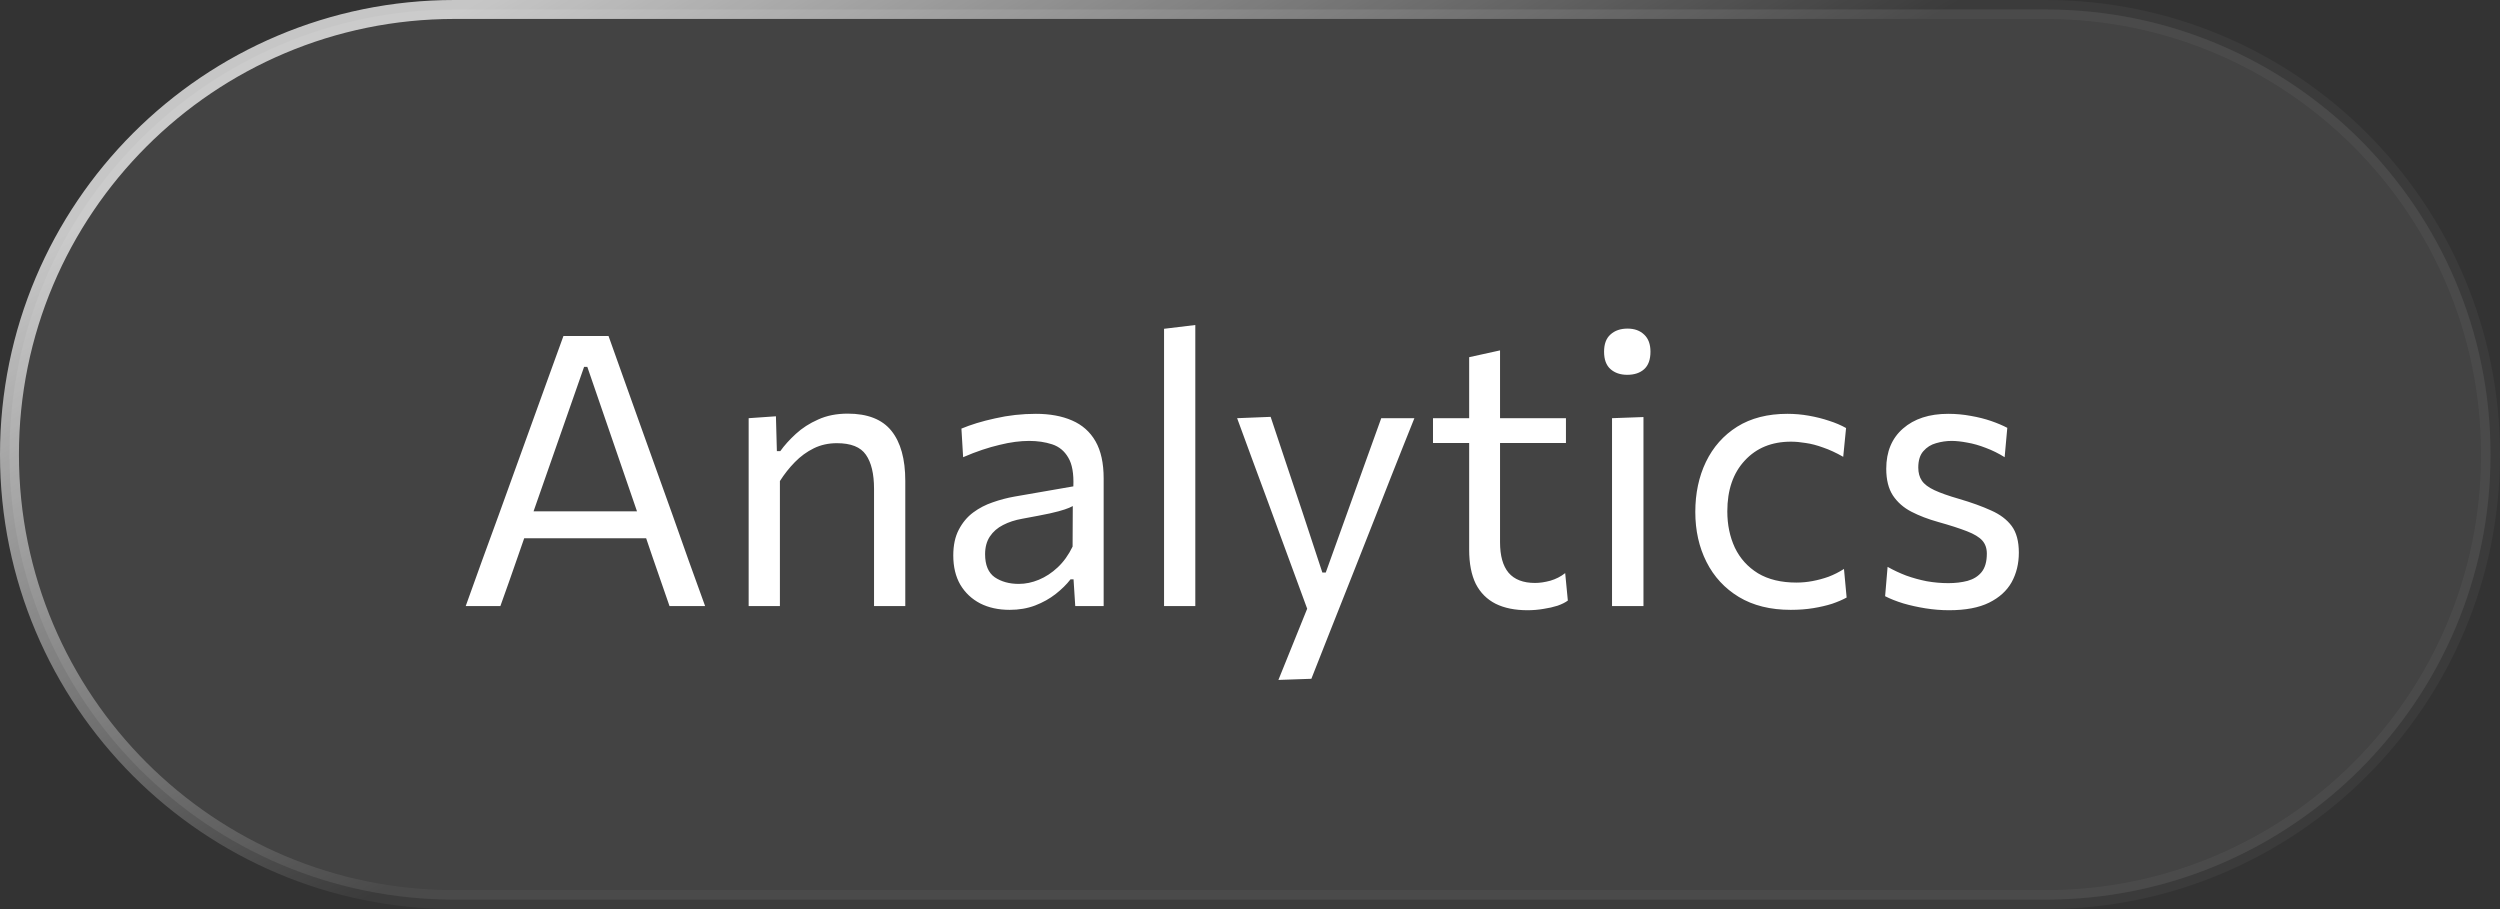
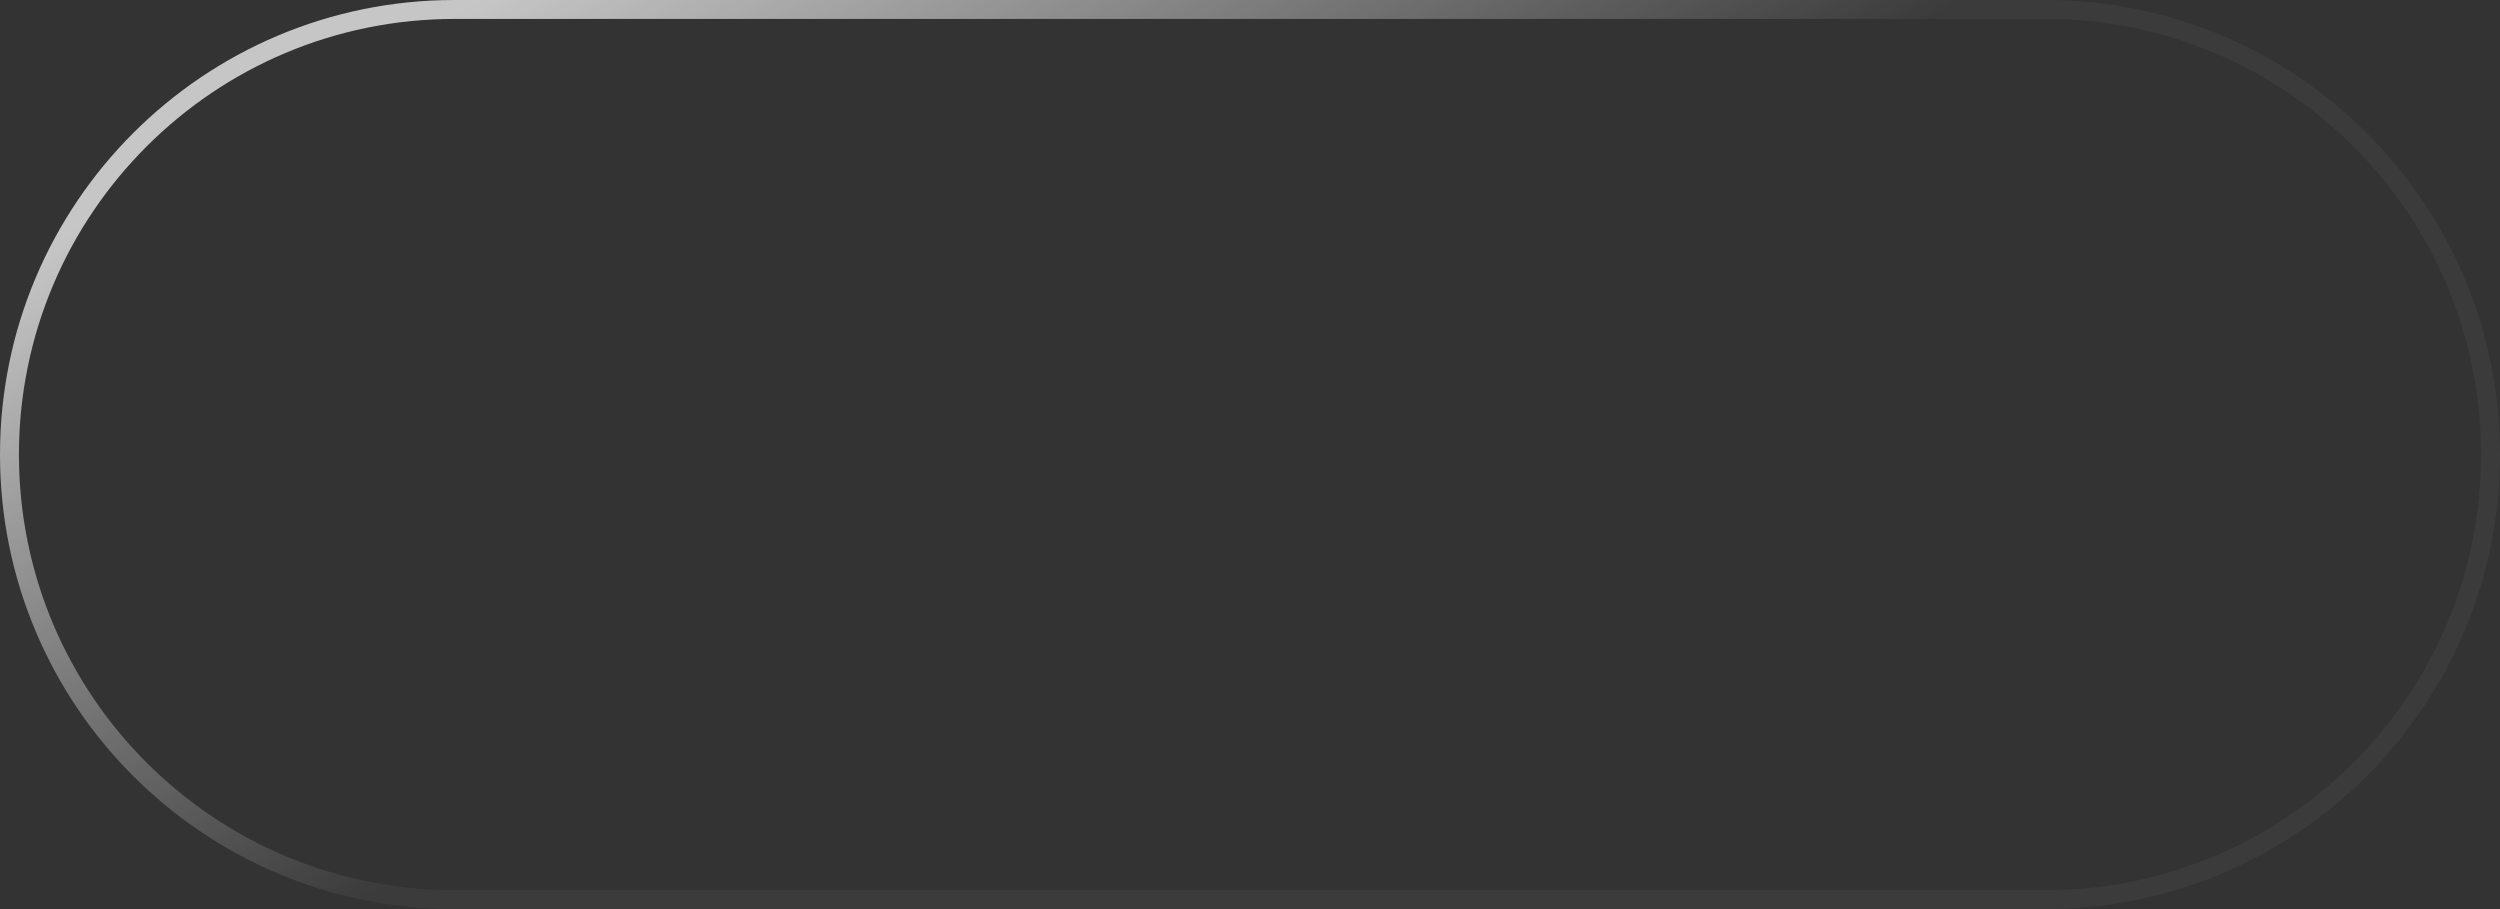
<svg xmlns="http://www.w3.org/2000/svg" width="132" height="48" viewBox="0 0 132 48" fill="none">
  <rect x="0" y="0" width="132" height="48" fill="#333333" stroke="none" />
  <g>
-     <path d="M24 0.5L108 0.5C120.979 0.5 131.5 11.021 131.5 24C131.5 36.979 120.979 47.5 108 47.5H24C11.021 47.5 0.5 36.979 0.5 24C0.5 11.021 11.021 0.5 24 0.5Z" fill="white" fill-opacity="0.08" />
    <path d="M24 0.5L108 0.5C120.979 0.5 131.5 11.021 131.5 24C131.5 36.979 120.979 47.5 108 47.5H24C11.021 47.5 0.5 36.979 0.5 24C0.5 11.021 11.021 0.5 24 0.5Z" stroke="url(#paint0_linear_616_10950)" stroke-miterlimit="1.155" />
-     <path d="M24.59 32C24.87 31.233 25.16 30.427 25.46 29.58C25.767 28.733 26.06 27.93 26.34 27.17L28.11 22.27C28.423 21.39 28.71 20.597 28.97 19.89C29.23 19.177 29.49 18.46 29.75 17.74H32.13C32.39 18.473 32.647 19.193 32.9 19.9C33.153 20.607 33.437 21.4 33.75 22.28L35.51 27.19C35.79 27.977 36.077 28.787 36.37 29.62C36.67 30.447 36.957 31.24 37.23 32H35.35C35.063 31.167 34.767 30.31 34.46 29.43C34.16 28.543 33.877 27.71 33.61 26.93L31.01 19.37H30.84L28.22 26.86C27.933 27.673 27.637 28.527 27.33 29.42C27.023 30.307 26.72 31.167 26.42 32H24.59ZM27.23 28.42L27.39 27H34.61L34.74 28.42H27.23ZM39.529 32C39.529 31.26 39.529 30.55 39.529 29.87C39.529 29.19 39.529 28.44 39.529 27.62V26.62C39.529 25.887 39.529 25.137 39.529 24.37C39.529 23.603 39.529 22.84 39.529 22.08L40.969 21.98L41.019 23.82H41.199C41.412 23.52 41.685 23.217 42.019 22.91C42.352 22.603 42.745 22.35 43.199 22.15C43.652 21.943 44.172 21.84 44.759 21.84C45.812 21.84 46.582 22.143 47.069 22.75C47.555 23.357 47.799 24.237 47.799 25.39C47.799 25.823 47.799 26.207 47.799 26.54C47.799 26.873 47.799 27.233 47.799 27.62C47.799 28.407 47.799 29.15 47.799 29.85C47.799 30.543 47.799 31.26 47.799 32H46.149C46.149 31.26 46.149 30.547 46.149 29.86C46.149 29.167 46.149 28.443 46.149 27.69V25.81C46.149 25.017 46.005 24.417 45.719 24.01C45.439 23.603 44.929 23.4 44.189 23.4C43.742 23.4 43.335 23.49 42.969 23.67C42.602 23.85 42.269 24.093 41.969 24.4C41.675 24.7 41.412 25.033 41.179 25.4V27.69C41.179 28.47 41.179 29.2 41.179 29.88C41.179 30.553 41.179 31.26 41.179 32H39.529ZM53.313 32.2C52.72 32.2 52.2 32.087 51.753 31.86C51.307 31.627 50.957 31.297 50.703 30.87C50.457 30.443 50.333 29.93 50.333 29.33C50.333 28.79 50.43 28.337 50.623 27.97C50.817 27.597 51.07 27.293 51.383 27.06C51.697 26.827 52.043 26.647 52.423 26.52C52.803 26.387 53.183 26.287 53.563 26.22L56.673 25.68C56.7 25.007 56.61 24.5 56.403 24.16C56.203 23.813 55.92 23.58 55.553 23.46C55.187 23.34 54.78 23.28 54.333 23.28C54.107 23.28 53.863 23.297 53.603 23.33C53.343 23.363 53.067 23.417 52.773 23.49C52.487 23.557 52.183 23.643 51.863 23.75C51.543 23.857 51.207 23.987 50.853 24.14L50.763 22.63C51.003 22.53 51.273 22.433 51.573 22.34C51.88 22.247 52.203 22.163 52.543 22.09C52.89 22.01 53.243 21.95 53.603 21.91C53.963 21.87 54.327 21.85 54.693 21.85C55.433 21.85 56.07 21.967 56.603 22.2C57.143 22.433 57.557 22.8 57.843 23.3C58.13 23.8 58.273 24.453 58.273 25.26C58.273 25.567 58.273 25.957 58.273 26.43C58.273 26.903 58.273 27.353 58.273 27.78V29.07C58.273 29.523 58.273 29.987 58.273 30.46C58.273 30.927 58.273 31.44 58.273 32H56.773L56.683 30.59H56.523C56.317 30.857 56.057 31.113 55.743 31.36C55.43 31.607 55.067 31.81 54.653 31.97C54.247 32.123 53.8 32.2 53.313 32.2ZM53.793 30.83C54.147 30.83 54.5 30.757 54.853 30.61C55.207 30.463 55.537 30.247 55.843 29.96C56.157 29.667 56.42 29.3 56.633 28.86L56.643 26.72C56.537 26.78 56.393 26.84 56.213 26.9C56.04 26.96 55.777 27.03 55.423 27.11C55.077 27.183 54.593 27.277 53.973 27.39C53.593 27.457 53.257 27.567 52.963 27.72C52.67 27.867 52.437 28.07 52.263 28.33C52.097 28.583 52.013 28.893 52.013 29.26C52.013 29.833 52.183 30.24 52.523 30.48C52.87 30.713 53.293 30.83 53.793 30.83ZM61.462 32C61.462 31.26 61.462 30.55 61.462 29.87C61.462 29.19 61.462 28.44 61.462 27.62V22.13C61.462 21.29 61.462 20.473 61.462 19.68C61.462 18.887 61.462 18.113 61.462 17.36L63.112 17.16C63.112 17.967 63.112 18.777 63.112 19.59C63.112 20.397 63.112 21.243 63.112 22.13V27.62C63.112 28.44 63.112 29.19 63.112 29.87C63.112 30.55 63.112 31.26 63.112 32H61.462ZM67.5 35.9C67.767 35.247 68.034 34.587 68.3 33.92C68.567 33.253 68.834 32.593 69.1 31.94V32.36C68.847 31.68 68.594 30.99 68.34 30.29C68.087 29.59 67.837 28.91 67.59 28.25L66.93 26.45C66.67 25.737 66.4 25.007 66.12 24.26C65.847 23.513 65.58 22.787 65.32 22.08L67.09 22.01C67.377 22.87 67.657 23.71 67.93 24.53C68.204 25.35 68.484 26.187 68.77 27.04L69.82 30.23H70L71.15 27.03C71.45 26.197 71.747 25.37 72.04 24.55C72.334 23.73 72.63 22.907 72.93 22.08H74.68C74.467 22.613 74.26 23.13 74.06 23.63C73.867 24.123 73.65 24.67 73.41 25.27C73.177 25.87 72.897 26.583 72.57 27.41L71.47 30.2C70.97 31.467 70.544 32.543 70.19 33.43C69.844 34.317 69.527 35.12 69.24 35.84L67.5 35.9ZM80.652 32.22C79.992 32.22 79.432 32.107 78.972 31.88C78.512 31.647 78.162 31.297 77.922 30.83C77.689 30.357 77.572 29.753 77.572 29.02C77.572 28.44 77.572 27.867 77.572 27.3C77.572 26.727 77.572 26.167 77.572 25.62C77.572 25.067 77.572 24.537 77.572 24.03C77.572 23.517 77.572 23.027 77.572 22.56C77.572 21.88 77.572 21.25 77.572 20.67C77.572 20.09 77.572 19.487 77.572 18.86L79.202 18.5C79.202 18.993 79.202 19.45 79.202 19.87C79.202 20.29 79.202 20.713 79.202 21.14C79.202 21.567 79.202 22.04 79.202 22.56V28.63C79.202 29.343 79.352 29.88 79.652 30.24C79.959 30.6 80.425 30.78 81.052 30.78C81.299 30.78 81.569 30.74 81.862 30.66C82.155 30.573 82.415 30.44 82.642 30.26L82.782 31.71C82.648 31.81 82.469 31.9 82.242 31.98C82.015 32.053 81.765 32.11 81.492 32.15C81.219 32.197 80.939 32.22 80.652 32.22ZM75.662 23.39V22.08H82.682V23.39C82.015 23.39 81.342 23.39 80.662 23.39C79.989 23.39 79.332 23.39 78.692 23.39H78.012H75.662ZM85.115 32C85.115 31.26 85.115 30.55 85.115 29.87C85.115 29.19 85.115 28.44 85.115 27.62V26.62C85.115 26.027 85.115 25.48 85.115 24.98C85.115 24.473 85.115 23.987 85.115 23.52C85.115 23.047 85.115 22.567 85.115 22.08L86.775 22.02C86.775 22.513 86.775 23 86.775 23.48C86.775 23.953 86.775 24.447 86.775 24.96C86.775 25.467 86.775 26.02 86.775 26.62V27.62C86.775 28.44 86.775 29.19 86.775 29.87C86.775 30.55 86.775 31.26 86.775 32H85.115ZM85.915 19.79C85.555 19.79 85.262 19.69 85.035 19.49C84.808 19.29 84.695 18.983 84.695 18.57C84.695 18.163 84.808 17.86 85.035 17.66C85.262 17.453 85.562 17.35 85.935 17.35C86.302 17.35 86.595 17.457 86.815 17.67C87.035 17.877 87.145 18.177 87.145 18.57C87.145 18.983 87.035 19.29 86.815 19.49C86.595 19.69 86.295 19.79 85.915 19.79ZM94.552 32.2C93.478 32.2 92.565 31.973 91.812 31.52C91.065 31.067 90.495 30.45 90.102 29.67C89.708 28.89 89.512 28.01 89.512 27.03C89.512 26.05 89.698 25.17 90.072 24.39C90.452 23.603 91.002 22.983 91.722 22.53C92.448 22.077 93.332 21.85 94.372 21.85C94.758 21.85 95.138 21.883 95.512 21.95C95.892 22.017 96.248 22.107 96.582 22.22C96.915 22.327 97.212 22.453 97.472 22.6L97.322 24.12C96.948 23.907 96.595 23.743 96.262 23.63C95.935 23.51 95.628 23.43 95.342 23.39C95.062 23.343 94.802 23.32 94.562 23.32C93.548 23.32 92.735 23.653 92.122 24.32C91.508 24.98 91.202 25.873 91.202 27C91.202 27.707 91.335 28.347 91.602 28.92C91.875 29.487 92.282 29.937 92.822 30.27C93.368 30.597 94.045 30.76 94.852 30.76C95.138 30.76 95.422 30.733 95.702 30.68C95.988 30.627 96.272 30.55 96.552 30.45C96.832 30.343 97.102 30.207 97.362 30.04L97.502 31.55C97.282 31.67 97.025 31.78 96.732 31.88C96.438 31.973 96.108 32.05 95.742 32.11C95.382 32.17 94.985 32.2 94.552 32.2ZM102.915 32.22C102.501 32.22 102.085 32.187 101.665 32.12C101.251 32.053 100.861 31.967 100.495 31.86C100.128 31.747 99.808 31.62 99.534 31.48L99.665 29.93C99.971 30.103 100.298 30.257 100.645 30.39C100.998 30.517 101.361 30.617 101.735 30.69C102.115 30.757 102.495 30.79 102.875 30.79C103.241 30.79 103.578 30.75 103.885 30.67C104.198 30.583 104.445 30.43 104.625 30.21C104.811 29.983 104.905 29.657 104.905 29.23C104.905 28.95 104.825 28.72 104.665 28.54C104.505 28.36 104.235 28.197 103.855 28.05C103.481 27.903 102.975 27.74 102.335 27.56C101.808 27.413 101.338 27.233 100.925 27.02C100.511 26.807 100.185 26.52 99.945 26.16C99.711 25.8 99.594 25.33 99.594 24.75C99.594 23.85 99.888 23.143 100.475 22.63C101.068 22.11 101.865 21.85 102.865 21.85C103.278 21.85 103.678 21.887 104.065 21.96C104.451 22.027 104.808 22.117 105.135 22.23C105.461 22.343 105.745 22.463 105.985 22.59L105.845 24.14C105.525 23.94 105.195 23.777 104.855 23.65C104.515 23.517 104.188 23.423 103.875 23.37C103.561 23.31 103.285 23.28 103.045 23.28C102.771 23.28 102.498 23.32 102.225 23.4C101.958 23.473 101.735 23.613 101.555 23.82C101.375 24.02 101.285 24.31 101.285 24.69C101.285 24.963 101.348 25.193 101.475 25.38C101.601 25.567 101.821 25.733 102.135 25.88C102.448 26.027 102.881 26.18 103.435 26.34C104.095 26.533 104.658 26.737 105.125 26.95C105.598 27.157 105.961 27.43 106.215 27.77C106.468 28.11 106.595 28.58 106.595 29.18C106.595 29.76 106.468 30.28 106.215 30.74C105.961 31.193 105.565 31.553 105.025 31.82C104.485 32.087 103.781 32.22 102.915 32.22Z" fill="white" />
  </g>
  <defs>
    <clipPath id="bgblur_0_616_10950_clip_path" transform="translate(4 4)">
-       <path d="M24 0.5L108 0.5C120.979 0.5 131.5 11.021 131.5 24C131.5 36.979 120.979 47.5 108 47.5H24C11.021 47.5 0.5 36.979 0.5 24C0.5 11.021 11.021 0.5 24 0.5Z" />
-     </clipPath>
+       </clipPath>
    <linearGradient id="paint0_linear_616_10950" x1="25.904" y1="-0.212" x2="44.674" y2="33.131" gradientUnits="userSpaceOnUse">
      <stop stop-color="white" stop-opacity="0.72" />
      <stop offset="1" stop-color="white" stop-opacity="0.04" />
    </linearGradient>
  </defs>
</svg>